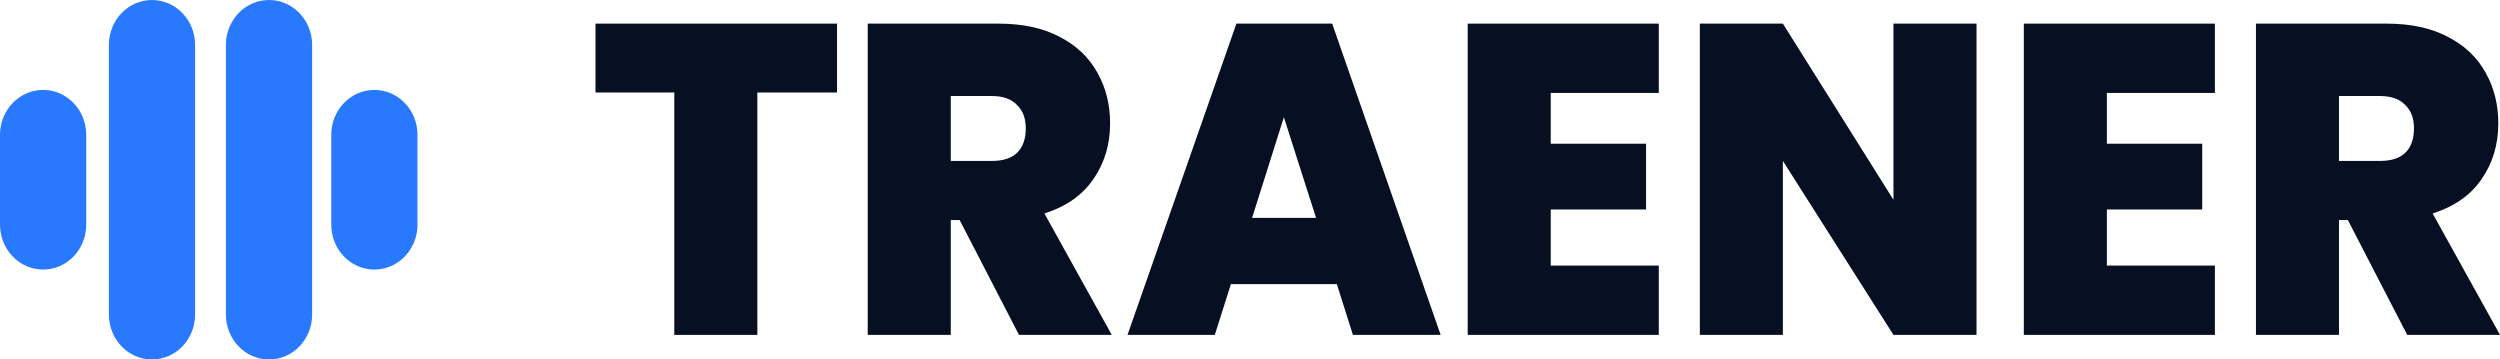
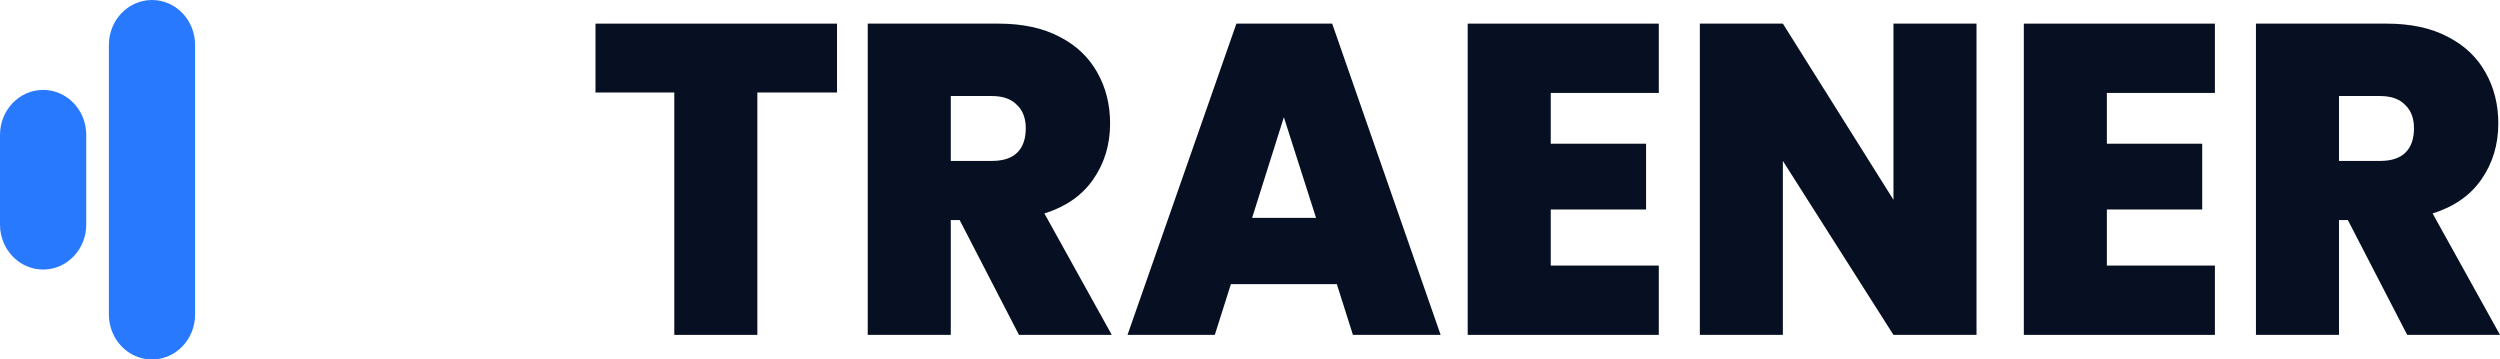
<svg xmlns="http://www.w3.org/2000/svg" width="153" height="22" viewBox="0 0 153 22" fill="none">
  <path d="M0 8.253C0 6.734 1.182 5.503 2.639 5.503C4.097 5.503 5.278 6.734 5.278 8.253V13.747C5.278 15.266 4.097 16.497 2.639 16.497C1.182 16.497 0 15.266 0 13.747V8.253Z" fill="#2979FF" />
-   <path d="M20.273 8.253C20.273 6.734 21.455 5.503 22.912 5.503C24.37 5.503 25.551 6.734 25.551 8.253V13.747C25.551 15.266 24.37 16.497 22.912 16.497C21.455 16.497 20.273 15.266 20.273 13.747V8.253Z" fill="#2979FF" />
  <path d="M6.664 2.749C6.664 1.231 7.845 0 9.301 0C10.758 0 11.939 1.231 11.939 2.749V19.252C11.939 20.769 10.758 22 9.301 22C7.845 22 6.664 20.769 6.664 19.252V2.749Z" fill="#2979FF" />
-   <path d="M13.826 2.749C13.826 1.231 15.007 0 16.464 0C17.921 0 19.102 1.231 19.102 2.749V19.252C19.102 20.769 17.921 22 16.464 22C15.007 22 13.826 20.769 13.826 19.252V2.749Z" fill="#2979FF" />
  <path d="M51.225 1.446V5.661H46.35V20.495H41.267V5.661H36.444V1.446H51.225Z" fill="#061022" />
  <path d="M62.362 20.495L58.732 13.47H58.188V20.495H53.105V1.446H61.118C62.587 1.446 63.832 1.716 64.852 2.256C65.872 2.779 66.641 3.508 67.159 4.445C67.678 5.364 67.938 6.399 67.938 7.552C67.938 8.849 67.592 9.993 66.9 10.984C66.226 11.957 65.232 12.65 63.918 13.064L68.041 20.495H62.362ZM58.188 9.849H60.703C61.394 9.849 61.913 9.678 62.259 9.336C62.604 8.993 62.777 8.498 62.777 7.849C62.777 7.237 62.596 6.76 62.233 6.417C61.887 6.057 61.377 5.877 60.703 5.877H58.188V9.849Z" fill="#061022" />
  <path d="M81.814 17.388H75.331L74.346 20.495H69.004L75.668 1.446H81.529L88.167 20.495H82.799L81.814 17.388ZM80.543 13.335L78.573 7.174L76.628 13.335H80.543Z" fill="#061022" />
  <path d="M94.906 5.688V8.795H100.74V12.821H94.906V16.253H101.518V20.495H89.823V1.446H101.518V5.688H94.906Z" fill="#061022" />
  <path d="M120.963 20.495H115.88L109.112 9.849V20.495H104.03V1.446H109.112L115.88 12.227V1.446H120.963V20.495Z" fill="#061022" />
  <path d="M128.94 5.688V8.795H134.775V12.821H128.94V16.253H135.552V20.495H123.858V1.446H135.552V5.688H128.94Z" fill="#061022" />
  <path d="M147.321 20.495L143.691 13.47H143.146V20.495H138.064V1.446H146.076C147.546 1.446 148.791 1.716 149.811 2.256C150.83 2.779 151.6 3.508 152.118 4.445C152.637 5.364 152.896 6.399 152.896 7.552C152.896 8.849 152.551 9.993 151.859 10.984C151.185 11.957 150.191 12.65 148.877 13.064L153 20.495H147.321ZM143.146 9.849H145.662C146.353 9.849 146.872 9.678 147.217 9.336C147.563 8.993 147.736 8.498 147.736 7.849C147.736 7.237 147.555 6.76 147.192 6.417C146.846 6.057 146.336 5.877 145.662 5.877H143.146V9.849Z" fill="#061022" />
</svg>